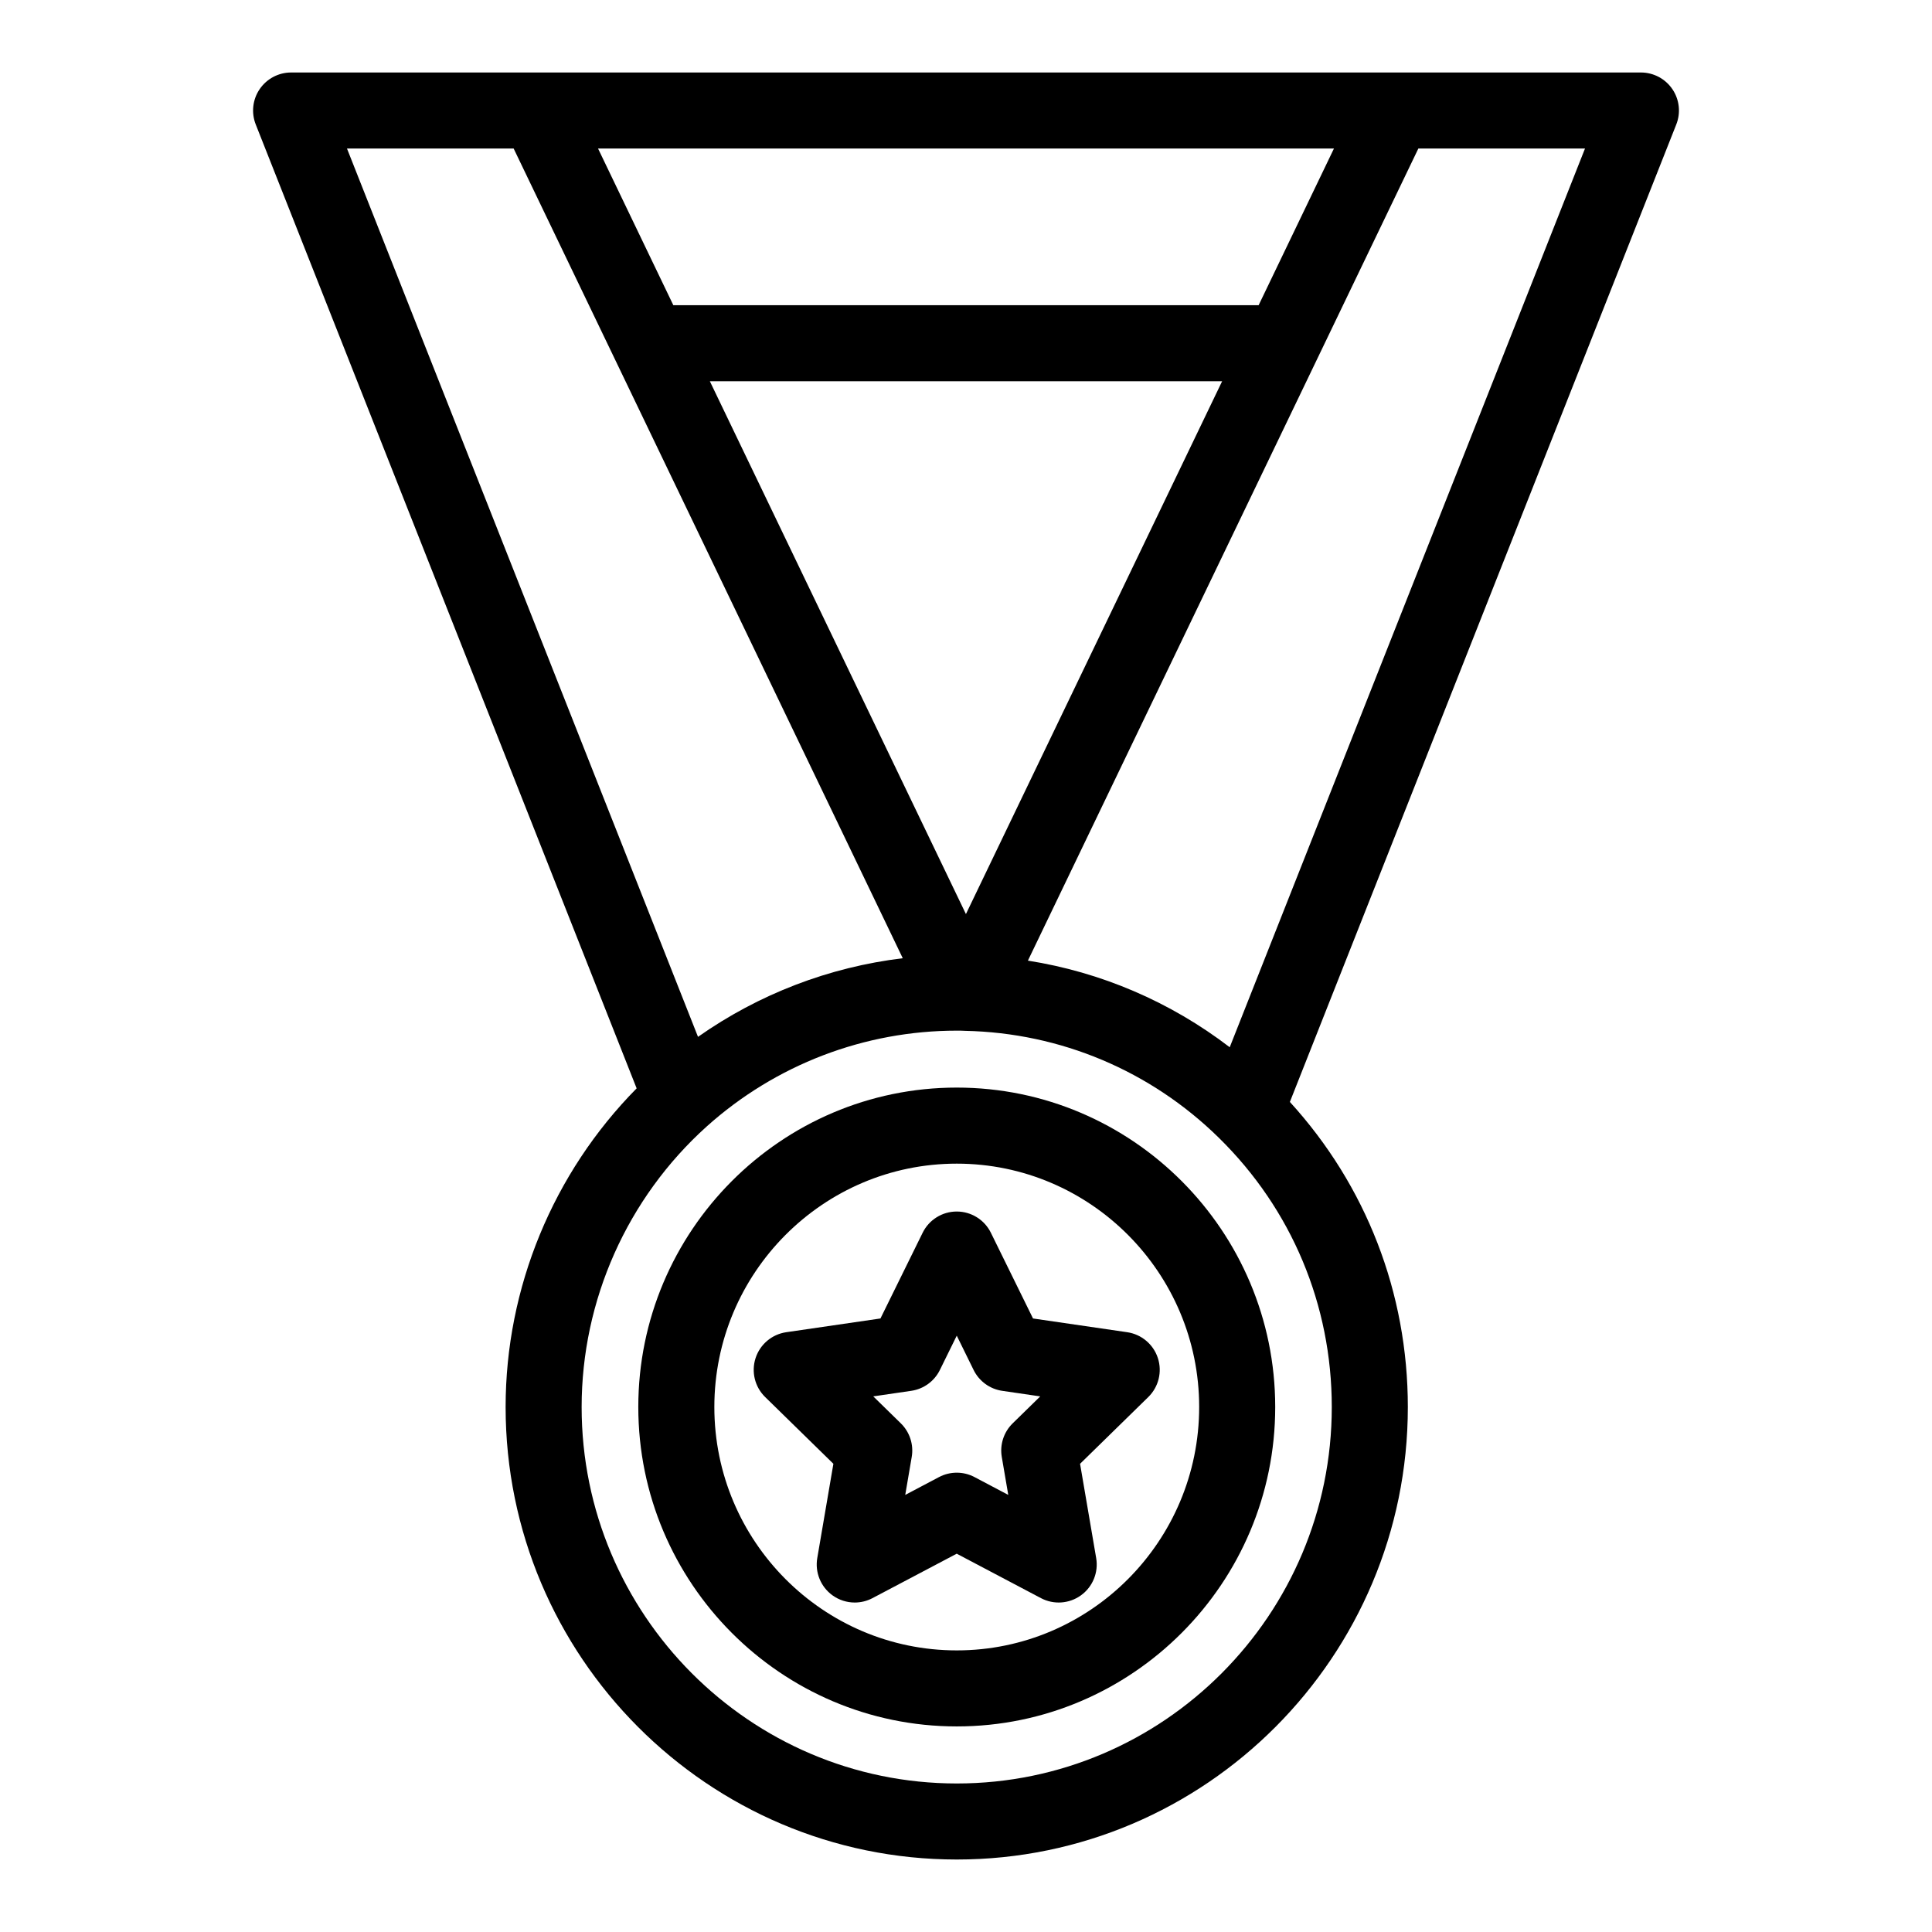
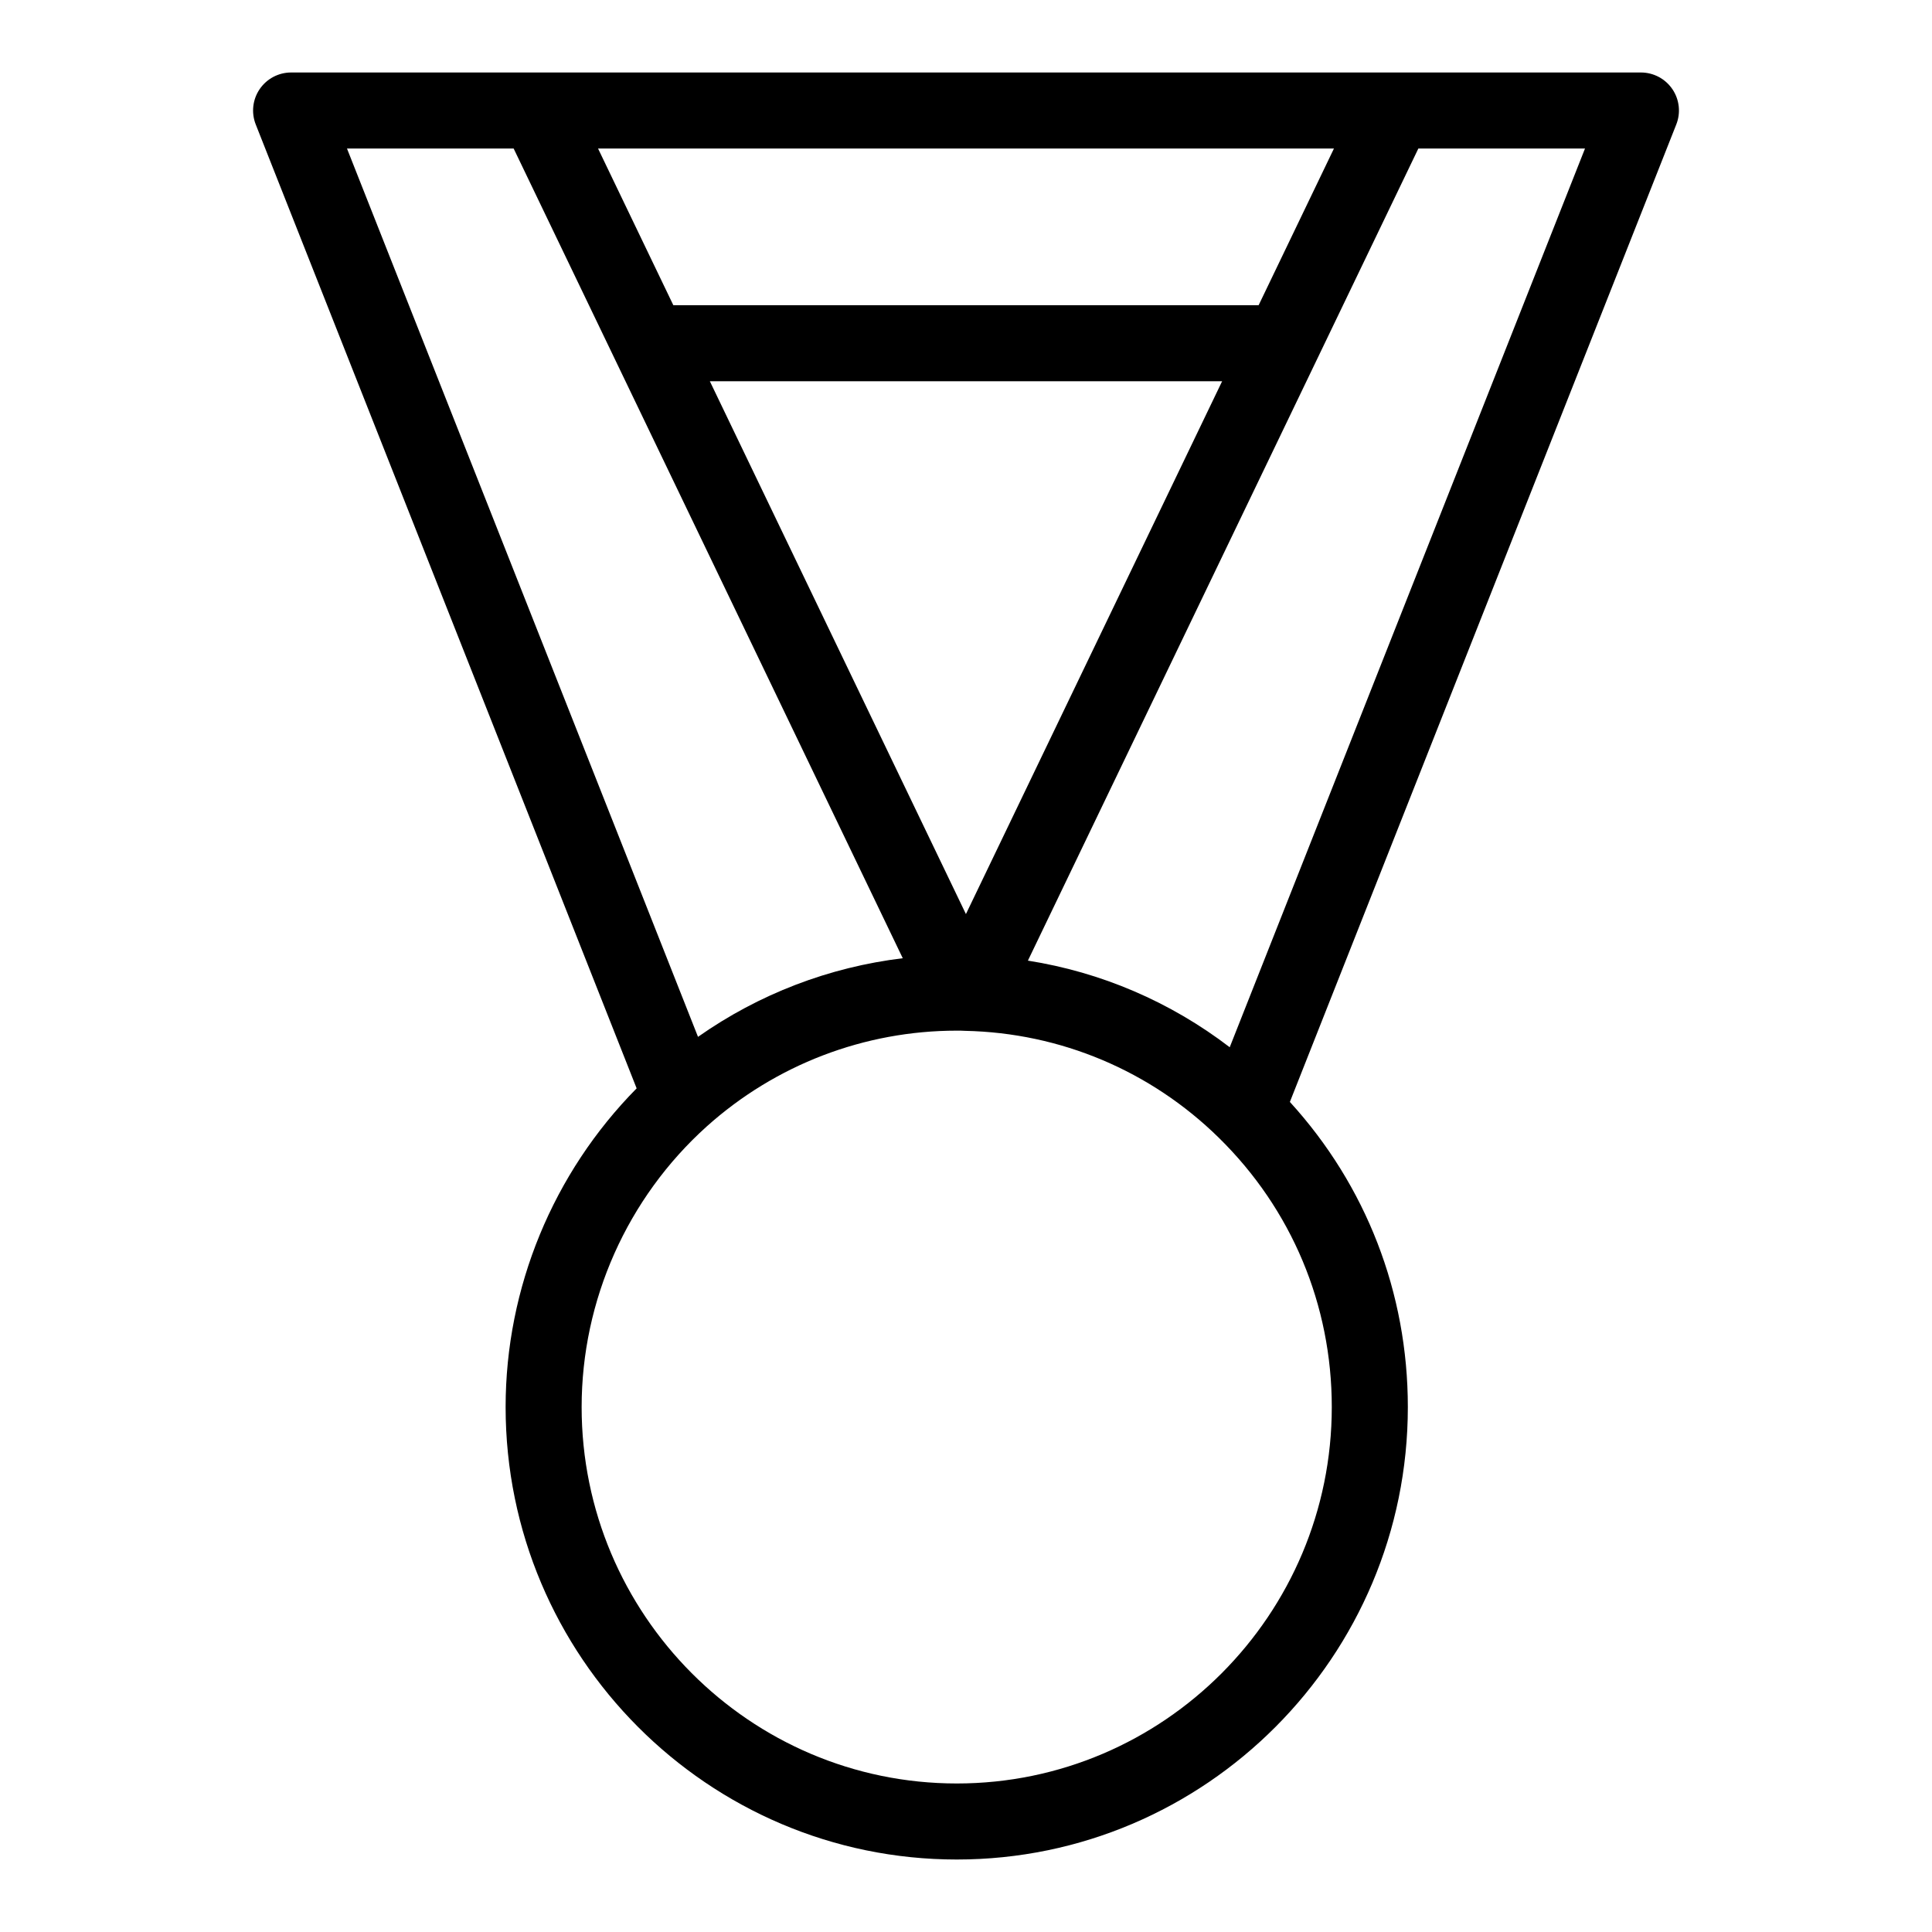
<svg xmlns="http://www.w3.org/2000/svg" fill="#000000" width="800px" height="800px" version="1.1" viewBox="144 144 512 512">
  <g>
-     <path d="m397.55 432.22c-46.531 0-84.395 37.977-84.395 84.648 0 46.676 37.855 84.652 84.395 84.652 46.535 0 84.395-37.973 84.395-84.648-0.004-46.68-37.863-84.652-84.395-84.652zm0 149.15c-35.422 0-64.242-28.934-64.242-64.496s28.816-64.496 64.242-64.496c35.422 0 64.242 28.934 64.242 64.496-0.004 35.562-28.824 64.496-64.242 64.496z" />
    <path d="m587.19 167.62c-1.871-2.758-4.992-4.41-8.332-4.41h-65.312-0.004-0.004-292.39c-3.336 0-6.453 1.652-8.332 4.41-1.879 2.754-2.266 6.266-1.039 9.367l100.94 255.44c-22.137 22.426-34.723 52.812-34.723 84.453 0 66.113 53.641 119.91 119.57 119.91 65.91 0 119.53-53.793 119.53-119.91 0-30.27-11.062-58.719-31.262-80.855l102.4-259.04c1.23-3.098 0.84-6.609-1.039-9.371zm-187.21 218.62-67.859-141.2h135.75zm97.531-202.88-19.961 41.523h-155.11l-19.953-41.523zm-217.39 0 103.12 214.58c-19.539 2.359-38.137 9.496-54.262 20.836l-93.027-235.42zm117.44 433.28c-54.82 0-99.422-44.75-99.422-99.754 0-28.305 12.086-55.414 33.152-74.367 18.258-16.375 41.789-25.387 66.277-25.387h0.348c0.484 0 1.027 0.004 1.848 0.051 25.293 0.527 49.168 10.594 67.238 28.336 0.012 0.012 0.016 0.016 0.023 0.023 19.285 18.93 29.91 44.266 29.91 71.344 0.004 55.004-44.578 99.754-99.375 99.754zm72.328-195.11c-15.75-12.055-34.109-19.906-53.484-22.953l103.47-215.21h44.164z" />
-     <path d="m417.76 493.41-11.168-22.715c-1.691-3.445-5.203-5.629-9.043-5.629s-7.344 2.18-9.039 5.629l-11.18 22.715-24.969 3.641c-3.789 0.555-6.941 3.211-8.125 6.852-1.184 3.641-0.203 7.644 2.535 10.324l18.086 17.695-4.273 24.992c-0.645 3.777 0.91 7.602 4.016 9.855 1.754 1.27 3.828 1.918 5.914 1.918 1.605 0 3.223-0.383 4.699-1.164l22.328-11.777 22.324 11.777c3.387 1.793 7.508 1.496 10.617-0.754 3.109-2.254 4.664-6.07 4.019-9.855l-4.273-24.992 18.086-17.695c2.734-2.68 3.723-6.68 2.535-10.324-1.188-3.641-4.336-6.297-8.125-6.852zm-5.391 27.793c-2.363 2.312-3.445 5.637-2.887 8.902l1.719 10.062-8.949-4.727c-2.941-1.551-6.457-1.551-9.402 0l-8.953 4.727 1.719-10.062c0.559-3.258-0.523-6.59-2.887-8.902l-7.309-7.148 10.07-1.473c3.285-0.48 6.121-2.543 7.586-5.523l4.473-9.094 4.469 9.098c1.465 2.977 4.301 5.043 7.586 5.523l10.07 1.473z" />
  </g>
</svg>